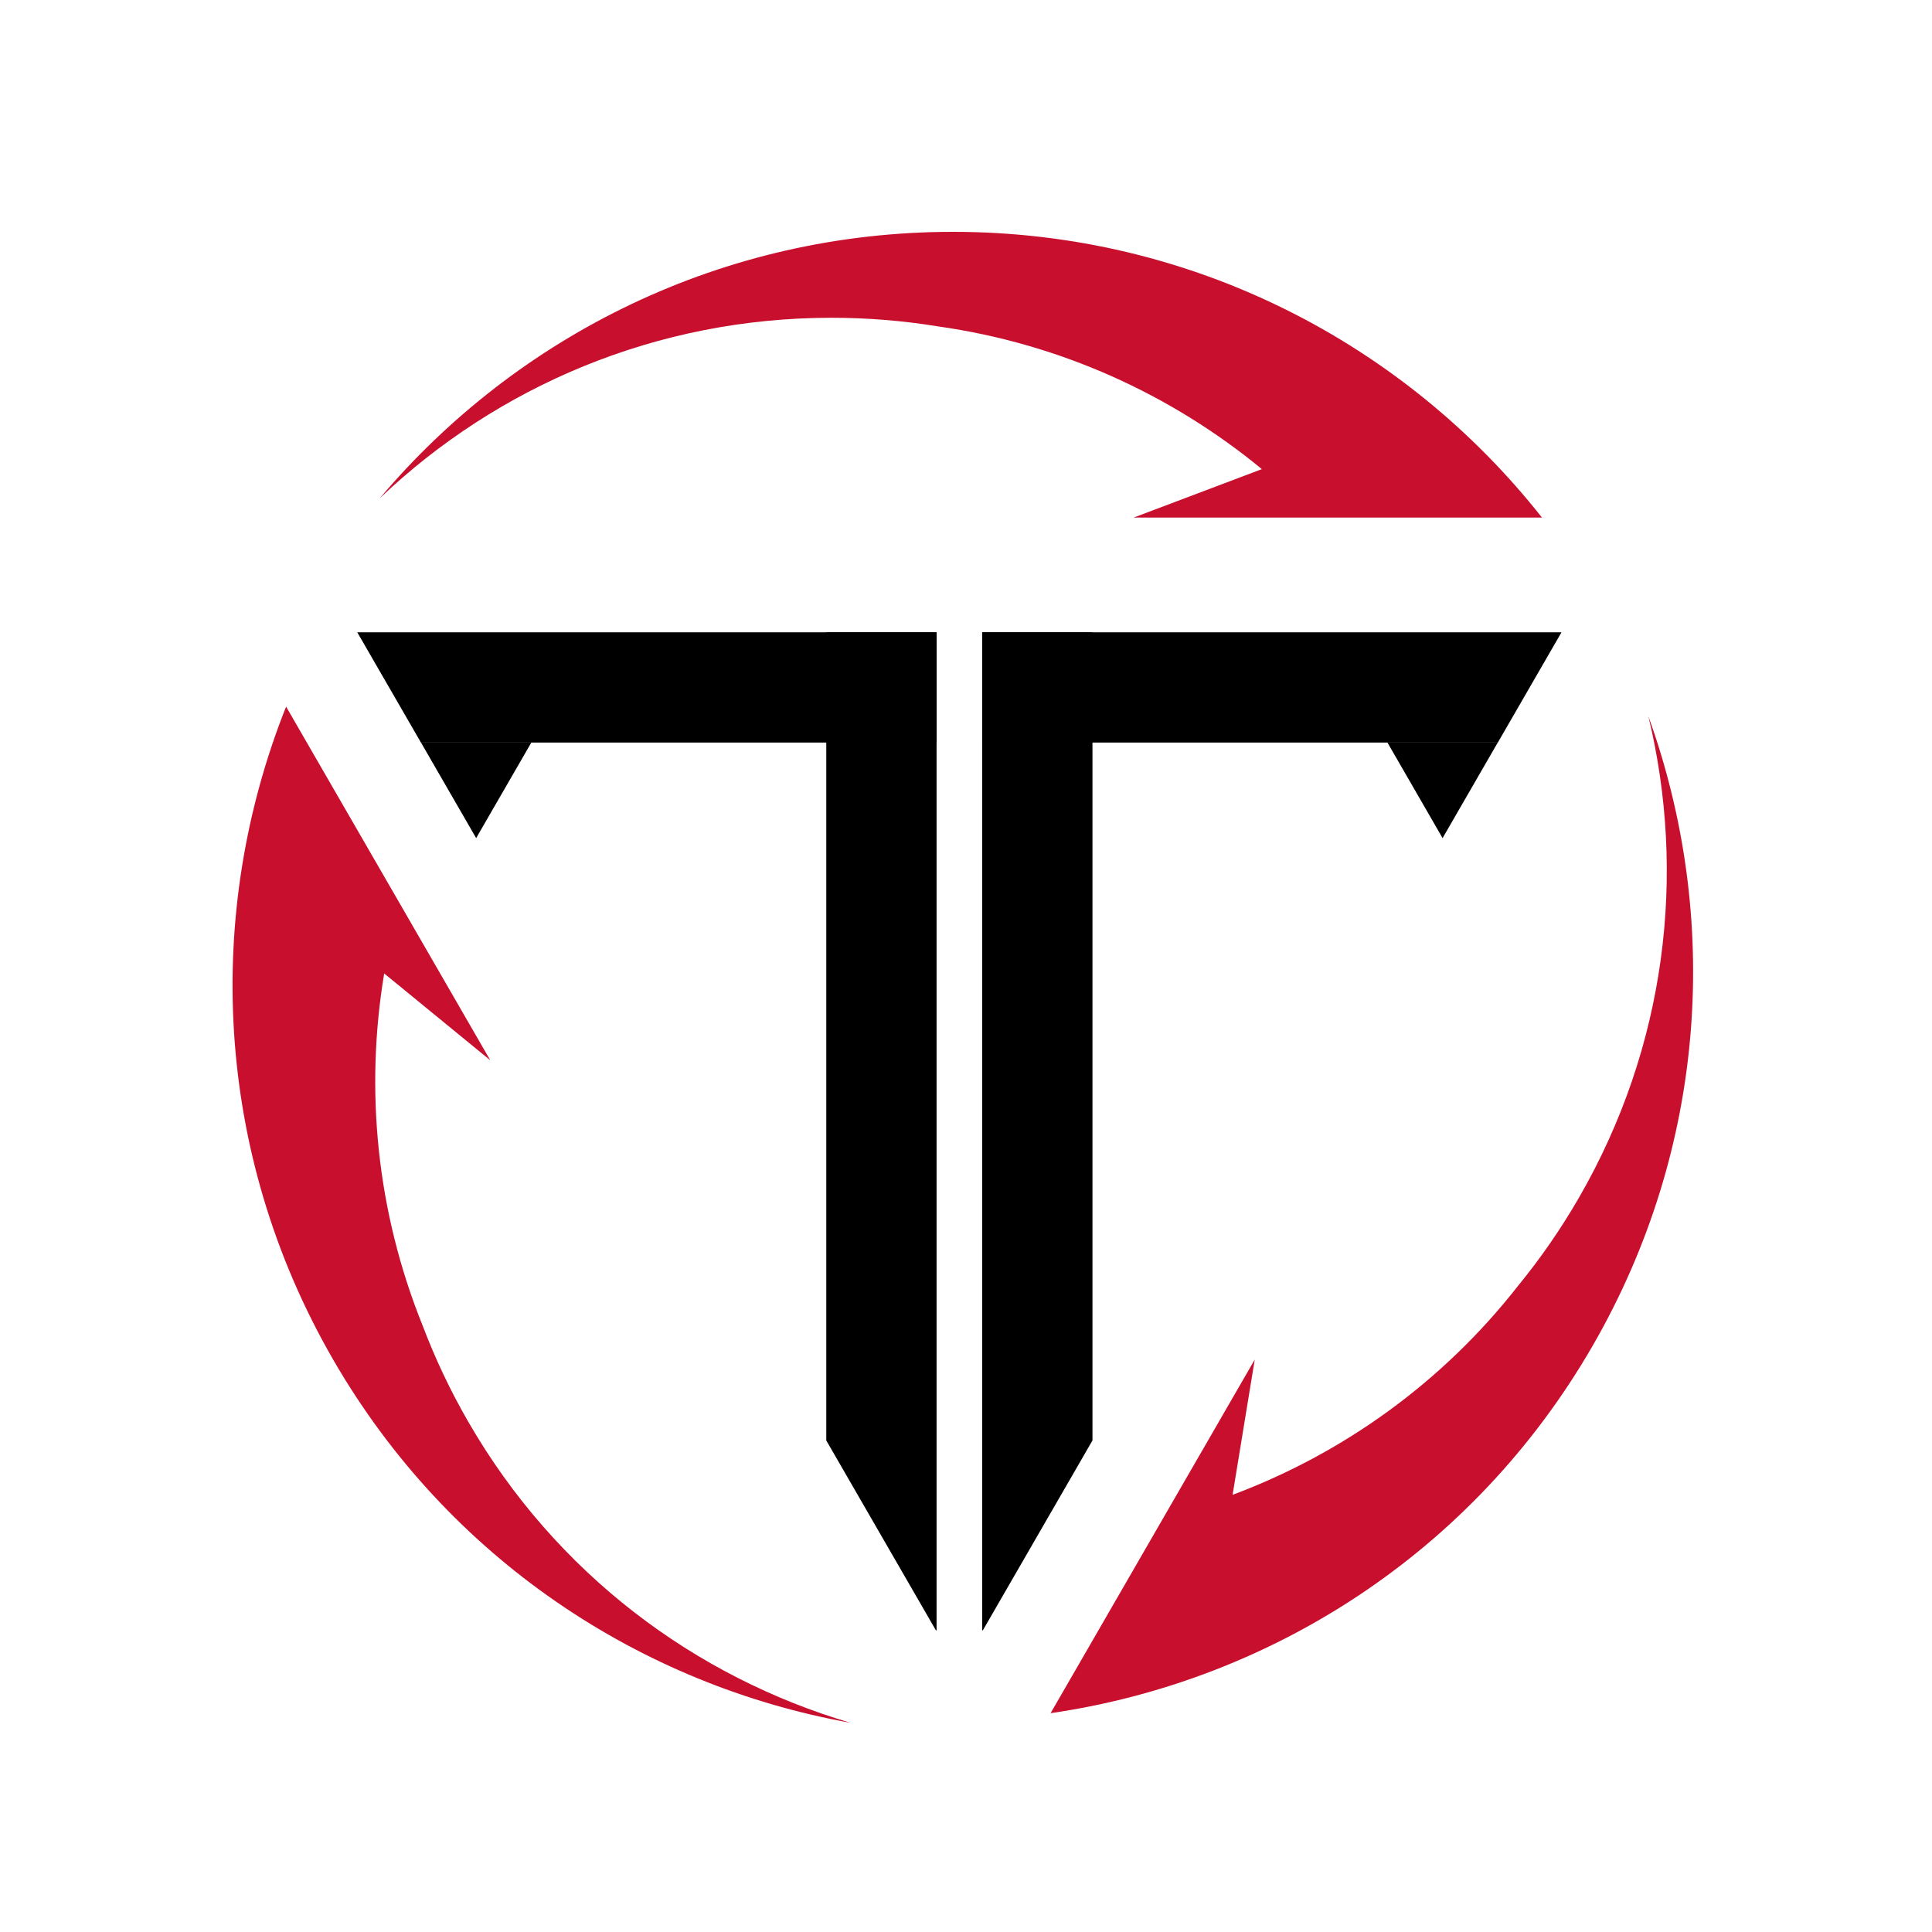
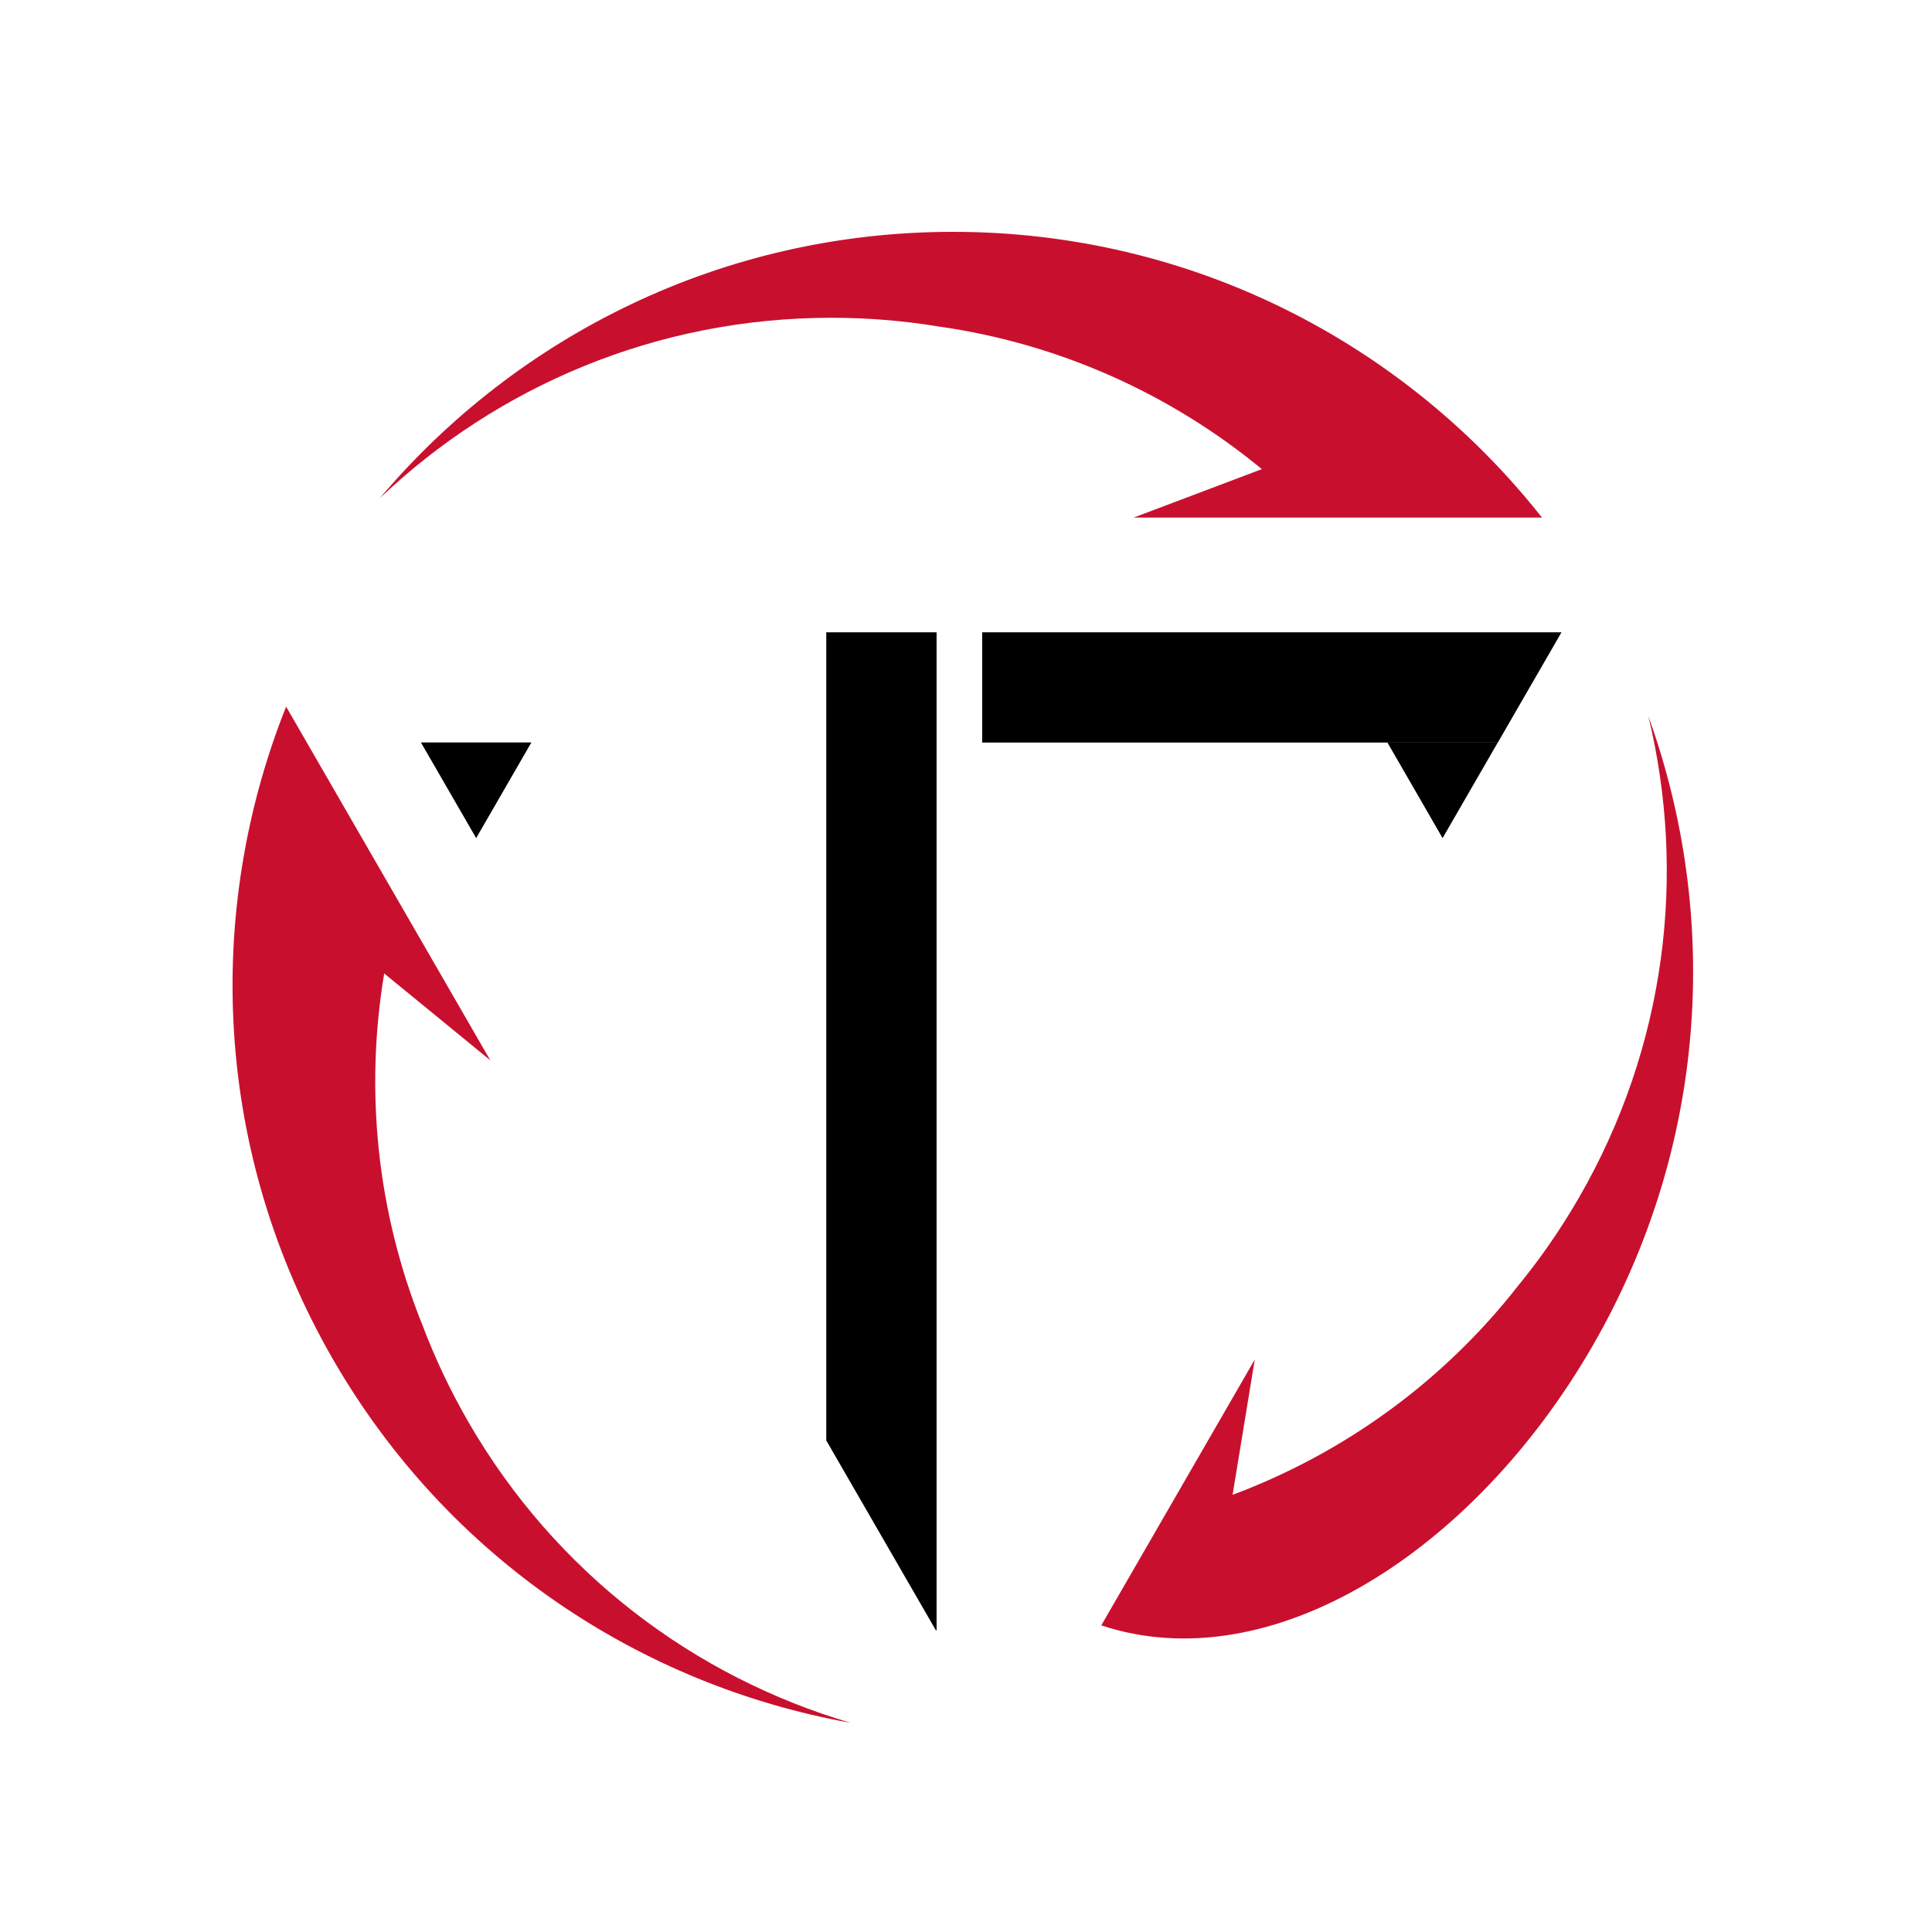
<svg xmlns="http://www.w3.org/2000/svg" width="100" height="100" viewBox="0 0 100 100" fill="none">
-   <path fill-rule="evenodd" clip-rule="evenodd" d="M56.546 32.727H50.838V84.387H50.871L56.546 74.558V32.727Z" fill="black" />
  <path fill-rule="evenodd" clip-rule="evenodd" d="M50.838 38.435L50.838 32.727L80.823 32.727L77.527 38.435L50.838 38.435Z" fill="black" />
  <path fill-rule="evenodd" clip-rule="evenodd" d="M77.526 38.43H71.811L74.668 43.38L77.526 38.43Z" fill="black" />
  <path fill-rule="evenodd" clip-rule="evenodd" d="M42.768 32.727H48.477V84.387H48.443L42.768 74.558V32.727Z" fill="black" />
-   <path fill-rule="evenodd" clip-rule="evenodd" d="M48.477 38.435L48.477 32.727L18.492 32.727L21.788 38.435L48.477 38.435Z" fill="black" />
  <path fill-rule="evenodd" clip-rule="evenodd" d="M21.788 38.43H27.504L24.646 43.38L21.788 38.43Z" fill="black" />
  <path fill-rule="evenodd" clip-rule="evenodd" d="M68.043 26.79H79.813C72.706 17.782 61.692 12 49.327 12C37.426 12 26.776 17.357 19.657 25.79C25.741 20.001 33.973 16.448 43.034 16.448C44.913 16.448 46.756 16.601 48.551 16.894C54.864 17.785 60.618 20.415 65.314 24.282L58.677 26.79H68.043C68.043 26.79 68.043 26.79 68.043 26.79Z" fill="#C8102E" />
-   <path fill-rule="evenodd" clip-rule="evenodd" d="M57.002 84.129L54.378 88.674C65.733 87.023 76.247 80.376 82.429 69.668C88.381 59.359 89.066 47.455 85.319 37.071C87.293 45.236 86.256 54.145 81.724 61.995C80.785 63.62 79.733 65.138 78.582 66.544C74.654 71.568 69.499 75.238 63.799 77.372L64.946 70.369L57.001 84.131L57.002 84.129Z" fill="#C8102E" />
+   <path fill-rule="evenodd" clip-rule="evenodd" d="M57.002 84.129C65.733 87.023 76.247 80.376 82.429 69.668C88.381 59.359 89.066 47.455 85.319 37.071C87.293 45.236 86.256 54.145 81.724 61.995C80.785 63.62 79.733 65.138 78.582 66.544C74.654 71.568 69.499 75.238 63.799 77.372L64.946 70.369L57.001 84.131L57.002 84.129Z" fill="#C8102E" />
  <path fill-rule="evenodd" clip-rule="evenodd" d="M17.432 41.119L14.809 36.575C10.561 47.234 11.061 59.664 17.243 70.372C23.195 80.68 33.161 87.226 44.027 89.173C35.969 86.799 28.773 81.447 24.242 73.598C23.305 71.975 22.518 70.308 21.876 68.612C19.486 62.695 18.884 56.392 19.886 50.386L25.377 54.88L17.432 41.118L17.432 41.119Z" fill="#C8102E" />
</svg>